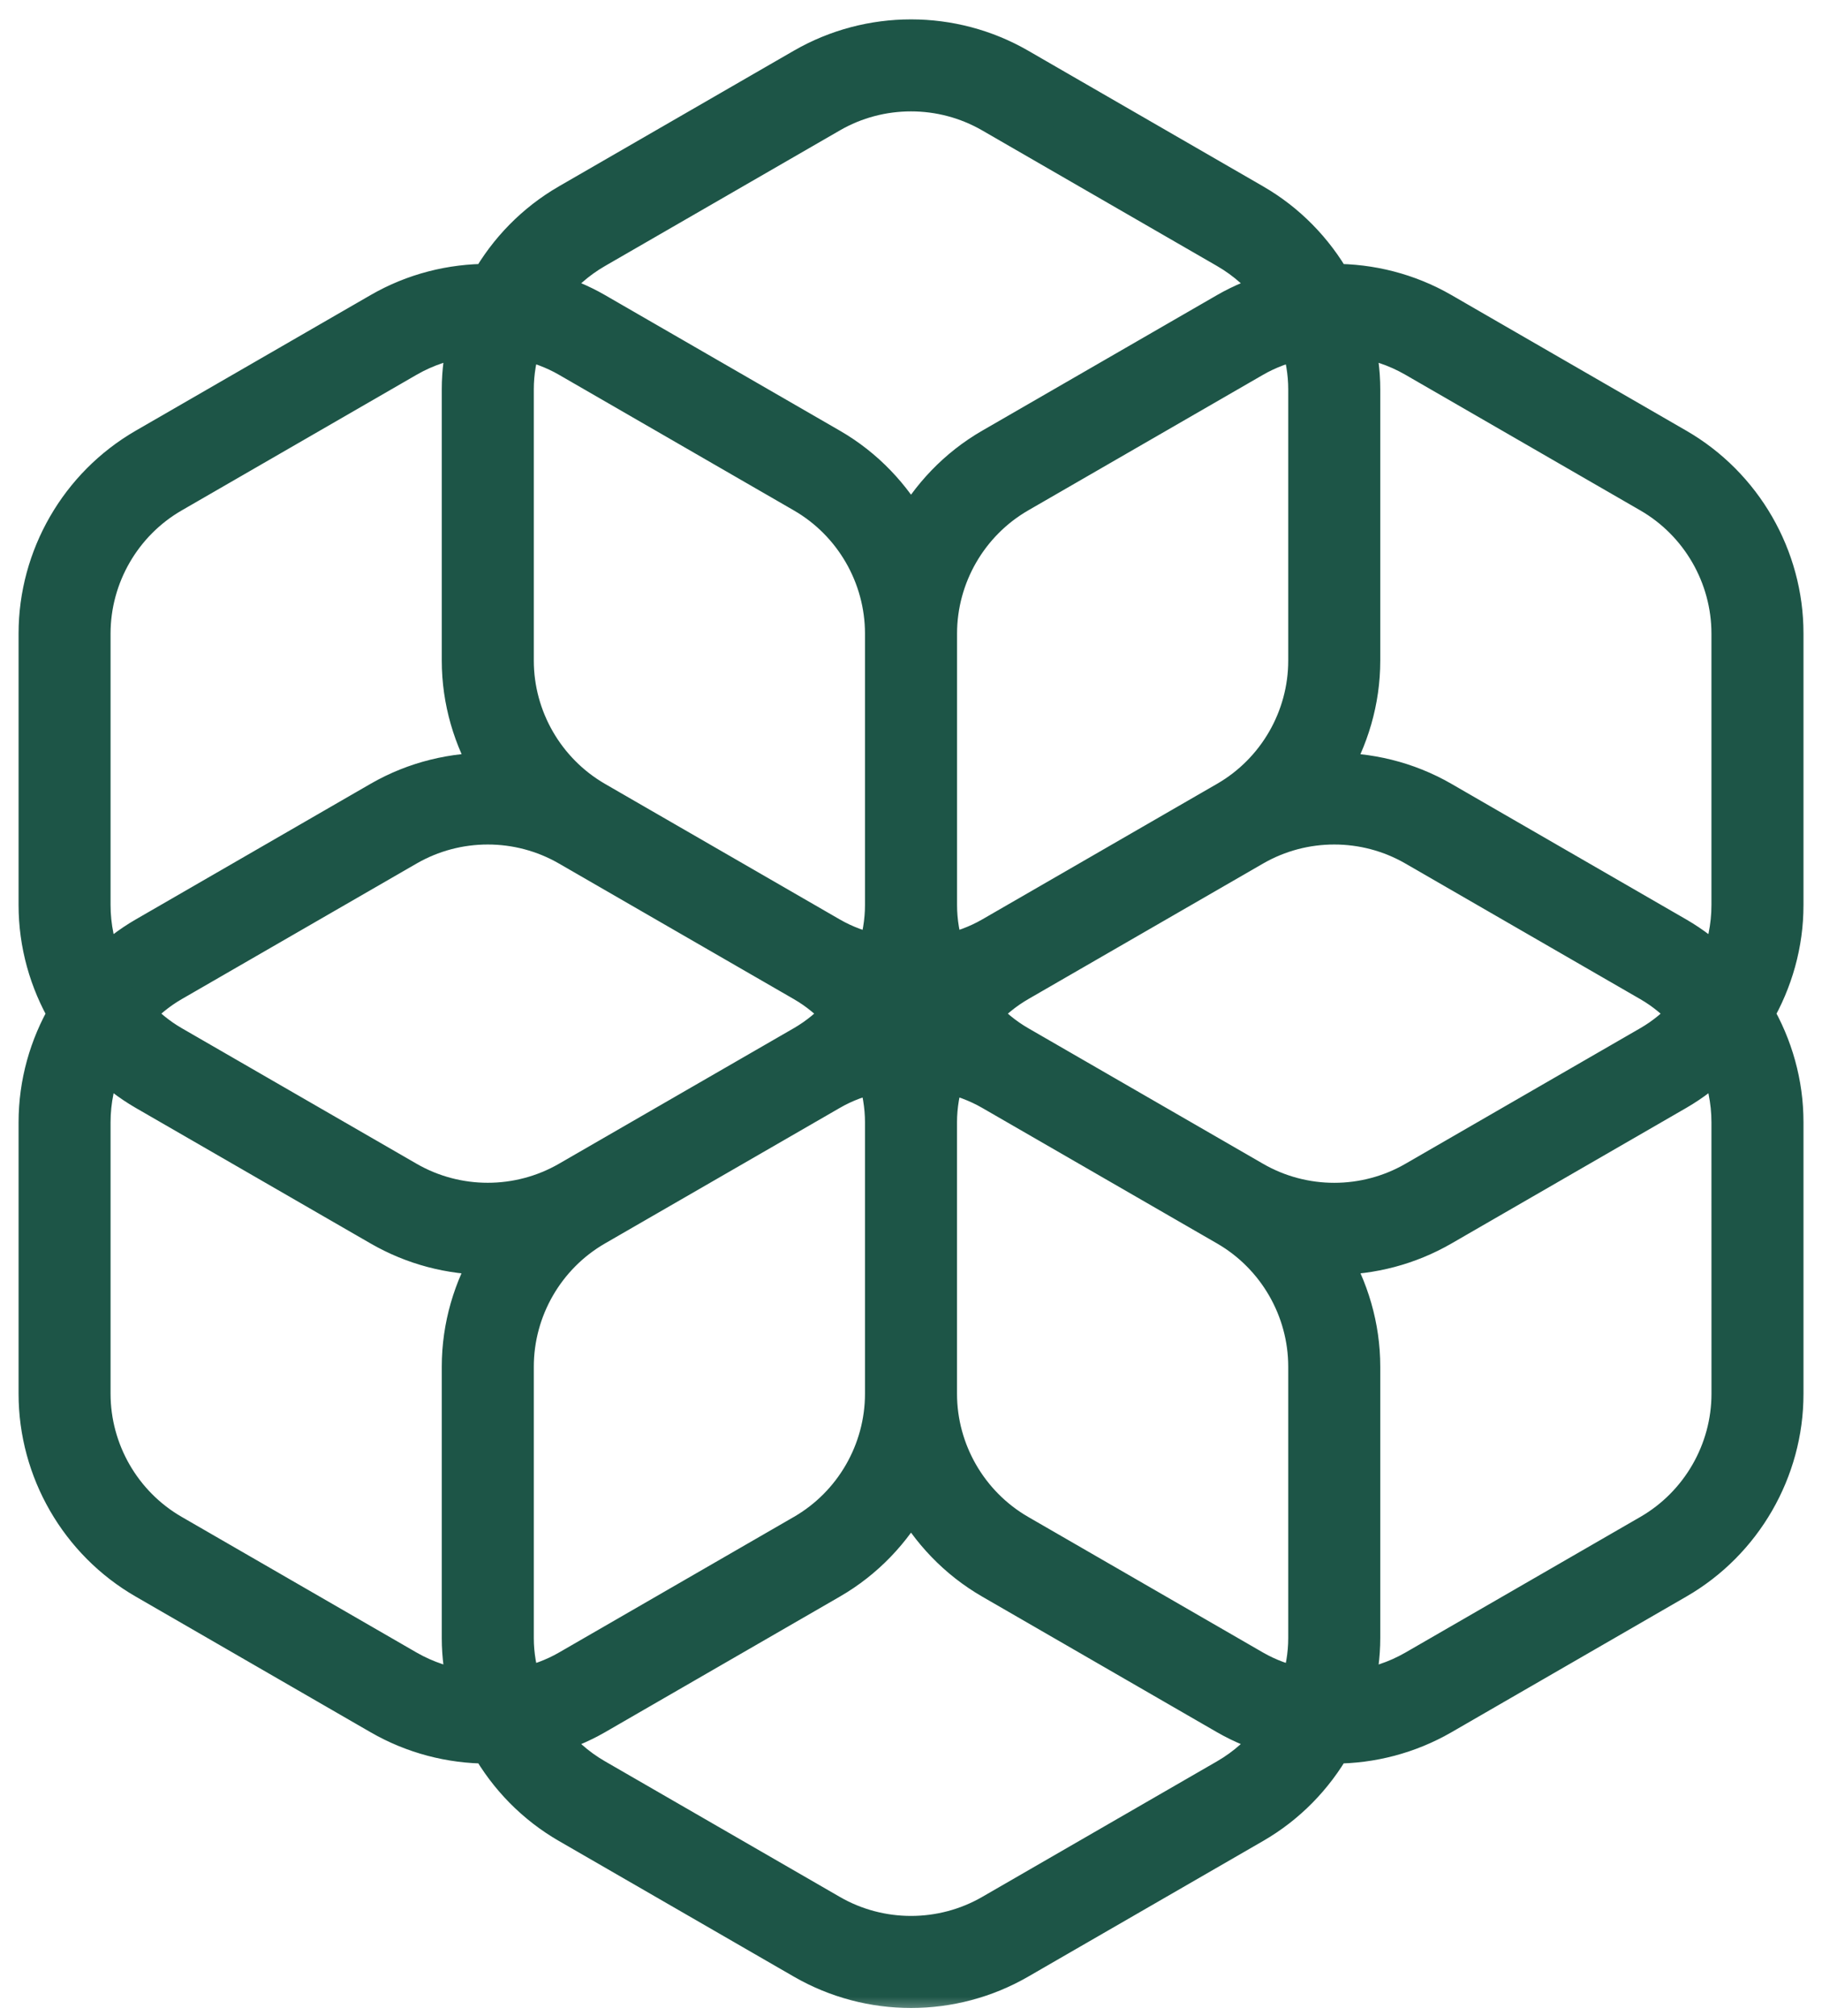
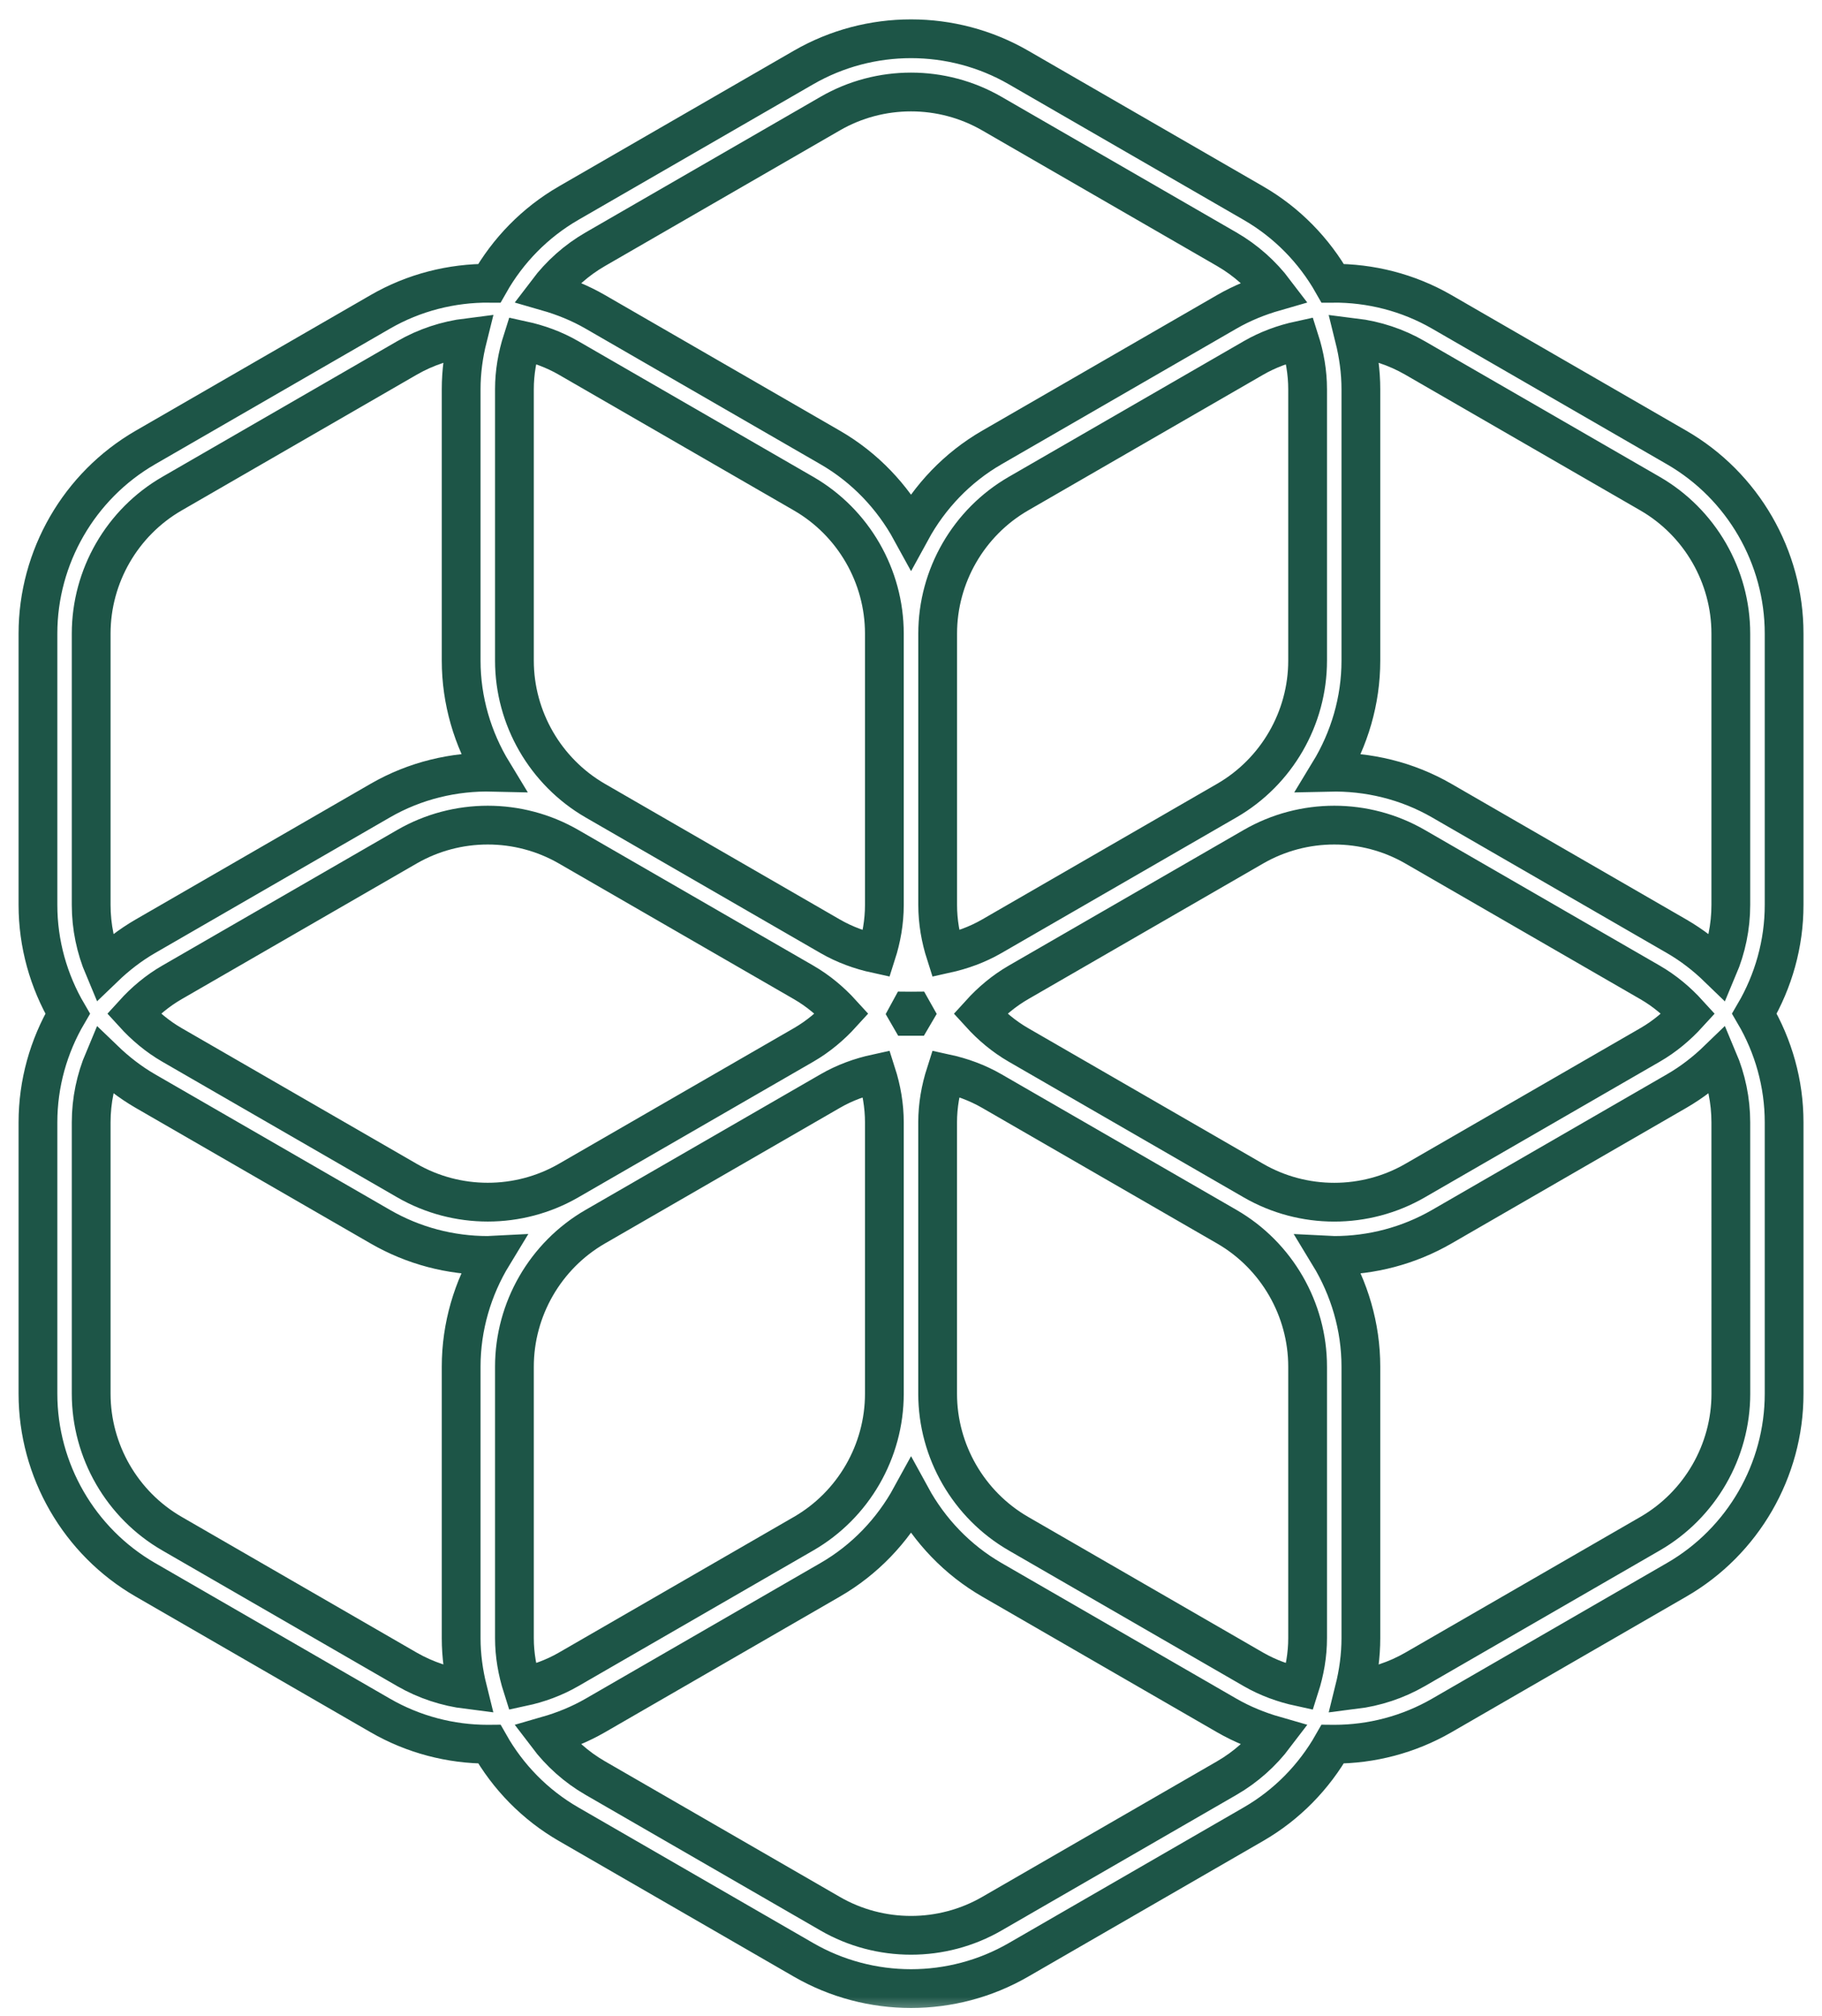
<svg xmlns="http://www.w3.org/2000/svg" width="47" height="52" viewBox="0 0 47 52" fill="none">
  <mask id="path-1-outside-1_492_23527" maskUnits="userSpaceOnUse" x="-0.021" y="0" width="47" height="52" fill="black">
    <rect fill="white" x="-0.021" width="47" height="52" />
    <path d="M3.75 40.749L9.812 44.25C10.666 44.743 11.625 44.99 12.583 44.99C12.596 44.99 12.61 44.987 12.623 44.987C13.102 45.833 13.8 46.553 14.667 47.053L20.729 50.553C21.584 51.047 22.542 51.294 23.501 51.294C24.459 51.294 25.417 51.047 26.272 50.553L32.333 47.053C33.2 46.553 33.898 45.832 34.378 44.987C34.391 44.987 34.404 44.99 34.418 44.99C35.377 44.99 36.335 44.743 37.19 44.25L43.251 40.749C44.961 39.763 46.023 37.923 46.023 35.95V28.95C46.023 27.949 45.748 26.984 45.256 26.146C45.747 25.308 46.023 24.343 46.023 23.343V16.343C46.023 14.37 44.961 12.53 43.251 11.543L37.19 8.043C36.323 7.543 35.35 7.299 34.378 7.306C33.898 6.461 33.2 5.74 32.333 5.24L26.272 1.74C24.563 0.753 22.439 0.753 20.729 1.74L14.667 5.24C13.8 5.741 13.102 6.461 12.623 7.306C11.651 7.299 10.678 7.543 9.812 8.043L3.75 11.543C2.041 12.53 0.979 14.37 0.979 16.343V23.343C0.979 24.344 1.253 25.308 1.745 26.147C1.253 26.985 0.979 27.949 0.979 28.95V35.95C0.979 37.923 2.04 39.763 3.75 40.749ZM13.27 42.253V35.253C13.27 33.769 14.068 32.385 15.354 31.642L21.416 28.143C21.792 27.925 22.196 27.78 22.609 27.69C22.738 28.093 22.813 28.516 22.813 28.95V35.95C22.813 37.434 22.015 38.818 20.729 39.56L14.667 43.06C14.291 43.277 13.888 43.423 13.474 43.512C13.346 43.109 13.27 42.687 13.27 42.253ZM13.27 17.04V10.04C13.27 9.606 13.345 9.184 13.474 8.78C13.888 8.87 14.292 9.016 14.667 9.233L20.729 12.733C22.015 13.476 22.813 14.859 22.813 16.344V23.344C22.813 23.778 22.738 24.2 22.609 24.603C22.195 24.513 21.792 24.368 21.416 24.151L15.354 20.651C14.069 19.907 13.27 18.524 13.27 17.04ZM33.731 10.04V17.04C33.731 18.525 32.932 19.908 31.647 20.65L25.585 24.15C25.209 24.367 24.805 24.512 24.392 24.603C24.263 24.2 24.188 23.777 24.188 23.343V16.343C24.188 14.859 24.986 13.476 26.272 12.733L32.334 9.233C32.71 9.016 33.113 8.87 33.527 8.78C33.656 9.183 33.731 9.606 33.731 10.04ZM33.731 35.253V42.253C33.731 42.687 33.656 43.109 33.527 43.512C33.113 43.422 32.71 43.277 32.333 43.06L26.272 39.56C24.986 38.817 24.187 37.434 24.187 35.95V28.95C24.187 28.516 24.263 28.093 24.392 27.69C24.806 27.78 25.209 27.926 25.585 28.143L31.647 31.642C32.932 32.385 33.731 33.768 33.731 35.253ZM23.421 26.147C23.434 26.123 23.448 26.101 23.461 26.077C23.474 26.077 23.487 26.08 23.501 26.08C23.514 26.08 23.527 26.077 23.541 26.077C23.554 26.101 23.567 26.123 23.581 26.147C23.567 26.17 23.554 26.193 23.541 26.216C23.514 26.216 23.488 26.216 23.461 26.216C23.448 26.193 23.434 26.169 23.421 26.147ZM32.334 30.453L26.272 26.953C25.896 26.736 25.568 26.459 25.284 26.147C25.568 25.834 25.896 25.557 26.272 25.34L32.334 21.84C32.977 21.469 33.698 21.283 34.418 21.283C35.139 21.283 35.859 21.469 36.502 21.84L42.564 25.34C42.94 25.557 43.268 25.834 43.553 26.147C43.268 26.459 42.941 26.736 42.564 26.953L36.502 30.453C35.216 31.195 33.62 31.195 32.334 30.453ZM14.667 21.84L20.729 25.339C21.105 25.556 21.433 25.833 21.718 26.146C21.433 26.459 21.105 26.736 20.729 26.953L14.667 30.452C13.381 31.194 11.783 31.194 10.498 30.452L4.437 26.953C4.061 26.736 3.733 26.459 3.448 26.146C3.732 25.833 4.06 25.556 4.437 25.339L10.498 21.84C11.141 21.469 11.862 21.283 12.583 21.283C13.304 21.283 14.024 21.469 14.667 21.84ZM31.647 45.863L25.585 49.363C24.299 50.105 22.701 50.105 21.416 49.363L15.354 45.863C14.865 45.581 14.448 45.205 14.117 44.768C14.544 44.645 14.961 44.476 15.354 44.25L21.416 40.749C22.31 40.233 23.02 39.482 23.501 38.603C23.981 39.482 24.692 40.233 25.585 40.749L31.647 44.25C32.04 44.476 32.456 44.645 32.884 44.768C32.553 45.205 32.135 45.581 31.647 45.863ZM44.649 35.95C44.649 37.434 43.85 38.817 42.565 39.56L36.503 43.06C36.014 43.342 35.48 43.515 34.936 43.583C35.043 43.152 35.105 42.707 35.105 42.253V35.253C35.105 34.222 34.809 33.23 34.288 32.374C34.332 32.376 34.375 32.383 34.418 32.383C35.377 32.383 36.335 32.136 37.19 31.643L43.251 28.143C43.644 27.916 43.999 27.64 44.318 27.331C44.532 27.837 44.648 28.386 44.648 28.95L44.649 35.95ZM36.502 9.233L42.564 12.733C43.85 13.476 44.648 14.859 44.648 16.344V23.344C44.648 23.908 44.532 24.457 44.318 24.963C43.999 24.654 43.644 24.378 43.251 24.151L37.19 20.651C36.296 20.135 35.29 19.896 34.288 19.919C34.809 19.063 35.105 18.072 35.105 17.041V10.04C35.105 9.586 35.042 9.141 34.935 8.71C35.48 8.777 36.014 8.951 36.502 9.233ZM15.354 6.43L21.416 2.93C22.059 2.558 22.78 2.373 23.501 2.373C24.222 2.373 24.942 2.559 25.585 2.93L31.647 6.43C32.135 6.712 32.553 7.088 32.884 7.525C32.457 7.648 32.04 7.816 31.647 8.043L25.585 11.543C24.691 12.059 23.981 12.811 23.501 13.69C23.02 12.811 22.31 12.059 21.416 11.543L15.354 8.043C14.961 7.816 14.544 7.648 14.117 7.525C14.448 7.088 14.865 6.712 15.354 6.43ZM2.352 16.343C2.352 14.858 3.151 13.475 4.437 12.733L10.498 9.233C10.987 8.951 11.521 8.777 12.066 8.709C11.958 9.14 11.896 9.585 11.896 10.04V17.039C11.896 18.071 12.192 19.062 12.713 19.918C11.712 19.894 10.705 20.134 9.812 20.649L3.75 24.15C3.357 24.377 3.003 24.653 2.682 24.962C2.469 24.457 2.352 23.908 2.352 23.343V16.343ZM2.352 28.95C2.352 28.385 2.469 27.836 2.682 27.331C3.002 27.639 3.356 27.916 3.749 28.143L9.811 31.642C10.666 32.136 11.624 32.383 12.583 32.383C12.626 32.383 12.669 32.376 12.712 32.374C12.191 33.23 11.896 34.221 11.896 35.253V42.253C11.896 42.707 11.958 43.152 12.065 43.582C11.52 43.514 10.987 43.341 10.498 43.06L4.436 39.559C3.15 38.817 2.352 37.434 2.352 35.949V28.95H2.352Z" />
  </mask>
-   <path d="M3.75 40.749L9.812 44.25C10.666 44.743 11.625 44.99 12.583 44.99C12.596 44.99 12.61 44.987 12.623 44.987C13.102 45.833 13.8 46.553 14.667 47.053L20.729 50.553C21.584 51.047 22.542 51.294 23.501 51.294C24.459 51.294 25.417 51.047 26.272 50.553L32.333 47.053C33.2 46.553 33.898 45.832 34.378 44.987C34.391 44.987 34.404 44.99 34.418 44.99C35.377 44.99 36.335 44.743 37.19 44.25L43.251 40.749C44.961 39.763 46.023 37.923 46.023 35.95V28.95C46.023 27.949 45.748 26.984 45.256 26.146C45.747 25.308 46.023 24.343 46.023 23.343V16.343C46.023 14.37 44.961 12.53 43.251 11.543L37.19 8.043C36.323 7.543 35.35 7.299 34.378 7.306C33.898 6.461 33.2 5.74 32.333 5.24L26.272 1.74C24.563 0.753 22.439 0.753 20.729 1.74L14.667 5.24C13.8 5.741 13.102 6.461 12.623 7.306C11.651 7.299 10.678 7.543 9.812 8.043L3.75 11.543C2.041 12.53 0.979 14.37 0.979 16.343V23.343C0.979 24.344 1.253 25.308 1.745 26.147C1.253 26.985 0.979 27.949 0.979 28.95V35.95C0.979 37.923 2.04 39.763 3.75 40.749ZM13.27 42.253V35.253C13.27 33.769 14.068 32.385 15.354 31.642L21.416 28.143C21.792 27.925 22.196 27.78 22.609 27.69C22.738 28.093 22.813 28.516 22.813 28.95V35.95C22.813 37.434 22.015 38.818 20.729 39.56L14.667 43.06C14.291 43.277 13.888 43.423 13.474 43.512C13.346 43.109 13.27 42.687 13.27 42.253ZM13.27 17.04V10.04C13.27 9.606 13.345 9.184 13.474 8.78C13.888 8.87 14.292 9.016 14.667 9.233L20.729 12.733C22.015 13.476 22.813 14.859 22.813 16.344V23.344C22.813 23.778 22.738 24.2 22.609 24.603C22.195 24.513 21.792 24.368 21.416 24.151L15.354 20.651C14.069 19.907 13.27 18.524 13.27 17.04ZM33.731 10.04V17.04C33.731 18.525 32.932 19.908 31.647 20.65L25.585 24.15C25.209 24.367 24.805 24.512 24.392 24.603C24.263 24.2 24.188 23.777 24.188 23.343V16.343C24.188 14.859 24.986 13.476 26.272 12.733L32.334 9.233C32.71 9.016 33.113 8.87 33.527 8.78C33.656 9.183 33.731 9.606 33.731 10.04ZM33.731 35.253V42.253C33.731 42.687 33.656 43.109 33.527 43.512C33.113 43.422 32.71 43.277 32.333 43.06L26.272 39.56C24.986 38.817 24.187 37.434 24.187 35.95V28.95C24.187 28.516 24.263 28.093 24.392 27.69C24.806 27.78 25.209 27.926 25.585 28.143L31.647 31.642C32.932 32.385 33.731 33.768 33.731 35.253ZM23.421 26.147C23.434 26.123 23.448 26.101 23.461 26.077C23.474 26.077 23.487 26.08 23.501 26.08C23.514 26.08 23.527 26.077 23.541 26.077C23.554 26.101 23.567 26.123 23.581 26.147C23.567 26.17 23.554 26.193 23.541 26.216C23.514 26.216 23.488 26.216 23.461 26.216C23.448 26.193 23.434 26.169 23.421 26.147ZM32.334 30.453L26.272 26.953C25.896 26.736 25.568 26.459 25.284 26.147C25.568 25.834 25.896 25.557 26.272 25.34L32.334 21.84C32.977 21.469 33.698 21.283 34.418 21.283C35.139 21.283 35.859 21.469 36.502 21.84L42.564 25.34C42.94 25.557 43.268 25.834 43.553 26.147C43.268 26.459 42.941 26.736 42.564 26.953L36.502 30.453C35.216 31.195 33.62 31.195 32.334 30.453ZM14.667 21.84L20.729 25.339C21.105 25.556 21.433 25.833 21.718 26.146C21.433 26.459 21.105 26.736 20.729 26.953L14.667 30.452C13.381 31.194 11.783 31.194 10.498 30.452L4.437 26.953C4.061 26.736 3.733 26.459 3.448 26.146C3.732 25.833 4.06 25.556 4.437 25.339L10.498 21.84C11.141 21.469 11.862 21.283 12.583 21.283C13.304 21.283 14.024 21.469 14.667 21.84ZM31.647 45.863L25.585 49.363C24.299 50.105 22.701 50.105 21.416 49.363L15.354 45.863C14.865 45.581 14.448 45.205 14.117 44.768C14.544 44.645 14.961 44.476 15.354 44.25L21.416 40.749C22.31 40.233 23.02 39.482 23.501 38.603C23.981 39.482 24.692 40.233 25.585 40.749L31.647 44.25C32.04 44.476 32.456 44.645 32.884 44.768C32.553 45.205 32.135 45.581 31.647 45.863ZM44.649 35.95C44.649 37.434 43.85 38.817 42.565 39.56L36.503 43.06C36.014 43.342 35.48 43.515 34.936 43.583C35.043 43.152 35.105 42.707 35.105 42.253V35.253C35.105 34.222 34.809 33.23 34.288 32.374C34.332 32.376 34.375 32.383 34.418 32.383C35.377 32.383 36.335 32.136 37.19 31.643L43.251 28.143C43.644 27.916 43.999 27.64 44.318 27.331C44.532 27.837 44.648 28.386 44.648 28.95L44.649 35.95ZM36.502 9.233L42.564 12.733C43.85 13.476 44.648 14.859 44.648 16.344V23.344C44.648 23.908 44.532 24.457 44.318 24.963C43.999 24.654 43.644 24.378 43.251 24.151L37.19 20.651C36.296 20.135 35.29 19.896 34.288 19.919C34.809 19.063 35.105 18.072 35.105 17.041V10.04C35.105 9.586 35.042 9.141 34.935 8.71C35.48 8.777 36.014 8.951 36.502 9.233ZM15.354 6.43L21.416 2.93C22.059 2.558 22.78 2.373 23.501 2.373C24.222 2.373 24.942 2.559 25.585 2.93L31.647 6.43C32.135 6.712 32.553 7.088 32.884 7.525C32.457 7.648 32.04 7.816 31.647 8.043L25.585 11.543C24.691 12.059 23.981 12.811 23.501 13.69C23.02 12.811 22.31 12.059 21.416 11.543L15.354 8.043C14.961 7.816 14.544 7.648 14.117 7.525C14.448 7.088 14.865 6.712 15.354 6.43ZM2.352 16.343C2.352 14.858 3.151 13.475 4.437 12.733L10.498 9.233C10.987 8.951 11.521 8.777 12.066 8.709C11.958 9.14 11.896 9.585 11.896 10.04V17.039C11.896 18.071 12.192 19.062 12.713 19.918C11.712 19.894 10.705 20.134 9.812 20.649L3.75 24.15C3.357 24.377 3.003 24.653 2.682 24.962C2.469 24.457 2.352 23.908 2.352 23.343V16.343ZM2.352 28.95C2.352 28.385 2.469 27.836 2.682 27.331C3.002 27.639 3.356 27.916 3.749 28.143L9.811 31.642C10.666 32.136 11.624 32.383 12.583 32.383C12.626 32.383 12.669 32.376 12.712 32.374C12.191 33.23 11.896 34.221 11.896 35.253V42.253C11.896 42.707 11.958 43.152 12.065 43.582C11.52 43.514 10.987 43.341 10.498 43.06L4.436 39.559C3.15 38.817 2.352 37.434 2.352 35.949V28.95H2.352Z" fill="#1D5547" />
  <path d="M3.75 40.749L9.812 44.25C10.666 44.743 11.625 44.99 12.583 44.99C12.596 44.99 12.61 44.987 12.623 44.987C13.102 45.833 13.8 46.553 14.667 47.053L20.729 50.553C21.584 51.047 22.542 51.294 23.501 51.294C24.459 51.294 25.417 51.047 26.272 50.553L32.333 47.053C33.2 46.553 33.898 45.832 34.378 44.987C34.391 44.987 34.404 44.99 34.418 44.99C35.377 44.99 36.335 44.743 37.19 44.25L43.251 40.749C44.961 39.763 46.023 37.923 46.023 35.95V28.95C46.023 27.949 45.748 26.984 45.256 26.146C45.747 25.308 46.023 24.343 46.023 23.343V16.343C46.023 14.37 44.961 12.53 43.251 11.543L37.19 8.043C36.323 7.543 35.35 7.299 34.378 7.306C33.898 6.461 33.2 5.74 32.333 5.24L26.272 1.74C24.563 0.753 22.439 0.753 20.729 1.74L14.667 5.24C13.8 5.741 13.102 6.461 12.623 7.306C11.651 7.299 10.678 7.543 9.812 8.043L3.75 11.543C2.041 12.53 0.979 14.37 0.979 16.343V23.343C0.979 24.344 1.253 25.308 1.745 26.147C1.253 26.985 0.979 27.949 0.979 28.95V35.95C0.979 37.923 2.04 39.763 3.75 40.749ZM13.27 42.253V35.253C13.27 33.769 14.068 32.385 15.354 31.642L21.416 28.143C21.792 27.925 22.196 27.78 22.609 27.69C22.738 28.093 22.813 28.516 22.813 28.95V35.95C22.813 37.434 22.015 38.818 20.729 39.56L14.667 43.06C14.291 43.277 13.888 43.423 13.474 43.512C13.346 43.109 13.27 42.687 13.27 42.253ZM13.27 17.04V10.04C13.27 9.606 13.345 9.184 13.474 8.78C13.888 8.87 14.292 9.016 14.667 9.233L20.729 12.733C22.015 13.476 22.813 14.859 22.813 16.344V23.344C22.813 23.778 22.738 24.2 22.609 24.603C22.195 24.513 21.792 24.368 21.416 24.151L15.354 20.651C14.069 19.907 13.27 18.524 13.27 17.04ZM33.731 10.04V17.04C33.731 18.525 32.932 19.908 31.647 20.65L25.585 24.15C25.209 24.367 24.805 24.512 24.392 24.603C24.263 24.2 24.188 23.777 24.188 23.343V16.343C24.188 14.859 24.986 13.476 26.272 12.733L32.334 9.233C32.71 9.016 33.113 8.87 33.527 8.78C33.656 9.183 33.731 9.606 33.731 10.04ZM33.731 35.253V42.253C33.731 42.687 33.656 43.109 33.527 43.512C33.113 43.422 32.71 43.277 32.333 43.06L26.272 39.56C24.986 38.817 24.187 37.434 24.187 35.95V28.95C24.187 28.516 24.263 28.093 24.392 27.69C24.806 27.78 25.209 27.926 25.585 28.143L31.647 31.642C32.932 32.385 33.731 33.768 33.731 35.253ZM23.421 26.147C23.434 26.123 23.448 26.101 23.461 26.077C23.474 26.077 23.487 26.08 23.501 26.08C23.514 26.08 23.527 26.077 23.541 26.077C23.554 26.101 23.567 26.123 23.581 26.147C23.567 26.17 23.554 26.193 23.541 26.216C23.514 26.216 23.488 26.216 23.461 26.216C23.448 26.193 23.434 26.169 23.421 26.147ZM32.334 30.453L26.272 26.953C25.896 26.736 25.568 26.459 25.284 26.147C25.568 25.834 25.896 25.557 26.272 25.34L32.334 21.84C32.977 21.469 33.698 21.283 34.418 21.283C35.139 21.283 35.859 21.469 36.502 21.84L42.564 25.34C42.94 25.557 43.268 25.834 43.553 26.147C43.268 26.459 42.941 26.736 42.564 26.953L36.502 30.453C35.216 31.195 33.62 31.195 32.334 30.453ZM14.667 21.84L20.729 25.339C21.105 25.556 21.433 25.833 21.718 26.146C21.433 26.459 21.105 26.736 20.729 26.953L14.667 30.452C13.381 31.194 11.783 31.194 10.498 30.452L4.437 26.953C4.061 26.736 3.733 26.459 3.448 26.146C3.732 25.833 4.06 25.556 4.437 25.339L10.498 21.84C11.141 21.469 11.862 21.283 12.583 21.283C13.304 21.283 14.024 21.469 14.667 21.84ZM31.647 45.863L25.585 49.363C24.299 50.105 22.701 50.105 21.416 49.363L15.354 45.863C14.865 45.581 14.448 45.205 14.117 44.768C14.544 44.645 14.961 44.476 15.354 44.25L21.416 40.749C22.31 40.233 23.02 39.482 23.501 38.603C23.981 39.482 24.692 40.233 25.585 40.749L31.647 44.25C32.04 44.476 32.456 44.645 32.884 44.768C32.553 45.205 32.135 45.581 31.647 45.863ZM44.649 35.95C44.649 37.434 43.85 38.817 42.565 39.56L36.503 43.06C36.014 43.342 35.48 43.515 34.936 43.583C35.043 43.152 35.105 42.707 35.105 42.253V35.253C35.105 34.222 34.809 33.23 34.288 32.374C34.332 32.376 34.375 32.383 34.418 32.383C35.377 32.383 36.335 32.136 37.19 31.643L43.251 28.143C43.644 27.916 43.999 27.64 44.318 27.331C44.532 27.837 44.648 28.386 44.648 28.95L44.649 35.95ZM36.502 9.233L42.564 12.733C43.85 13.476 44.648 14.859 44.648 16.344V23.344C44.648 23.908 44.532 24.457 44.318 24.963C43.999 24.654 43.644 24.378 43.251 24.151L37.19 20.651C36.296 20.135 35.29 19.896 34.288 19.919C34.809 19.063 35.105 18.072 35.105 17.041V10.04C35.105 9.586 35.042 9.141 34.935 8.71C35.48 8.777 36.014 8.951 36.502 9.233ZM15.354 6.43L21.416 2.93C22.059 2.558 22.78 2.373 23.501 2.373C24.222 2.373 24.942 2.559 25.585 2.93L31.647 6.43C32.135 6.712 32.553 7.088 32.884 7.525C32.457 7.648 32.04 7.816 31.647 8.043L25.585 11.543C24.691 12.059 23.981 12.811 23.501 13.69C23.02 12.811 22.31 12.059 21.416 11.543L15.354 8.043C14.961 7.816 14.544 7.648 14.117 7.525C14.448 7.088 14.865 6.712 15.354 6.43ZM2.352 16.343C2.352 14.858 3.151 13.475 4.437 12.733L10.498 9.233C10.987 8.951 11.521 8.777 12.066 8.709C11.958 9.14 11.896 9.585 11.896 10.04V17.039C11.896 18.071 12.192 19.062 12.713 19.918C11.712 19.894 10.705 20.134 9.812 20.649L3.75 24.15C3.357 24.377 3.003 24.653 2.682 24.962C2.469 24.457 2.352 23.908 2.352 23.343V16.343ZM2.352 28.95C2.352 28.385 2.469 27.836 2.682 27.331C3.002 27.639 3.356 27.916 3.749 28.143L9.811 31.642C10.666 32.136 11.624 32.383 12.583 32.383C12.626 32.383 12.669 32.376 12.712 32.374C12.191 33.23 11.896 34.221 11.896 35.253V42.253C11.896 42.707 11.958 43.152 12.065 43.582C11.52 43.514 10.987 43.341 10.498 43.06L4.436 39.559C3.15 38.817 2.352 37.434 2.352 35.949V28.95H2.352Z" stroke="#1D5547" mask="url(#path-1-outside-1_492_23527)" />
</svg>